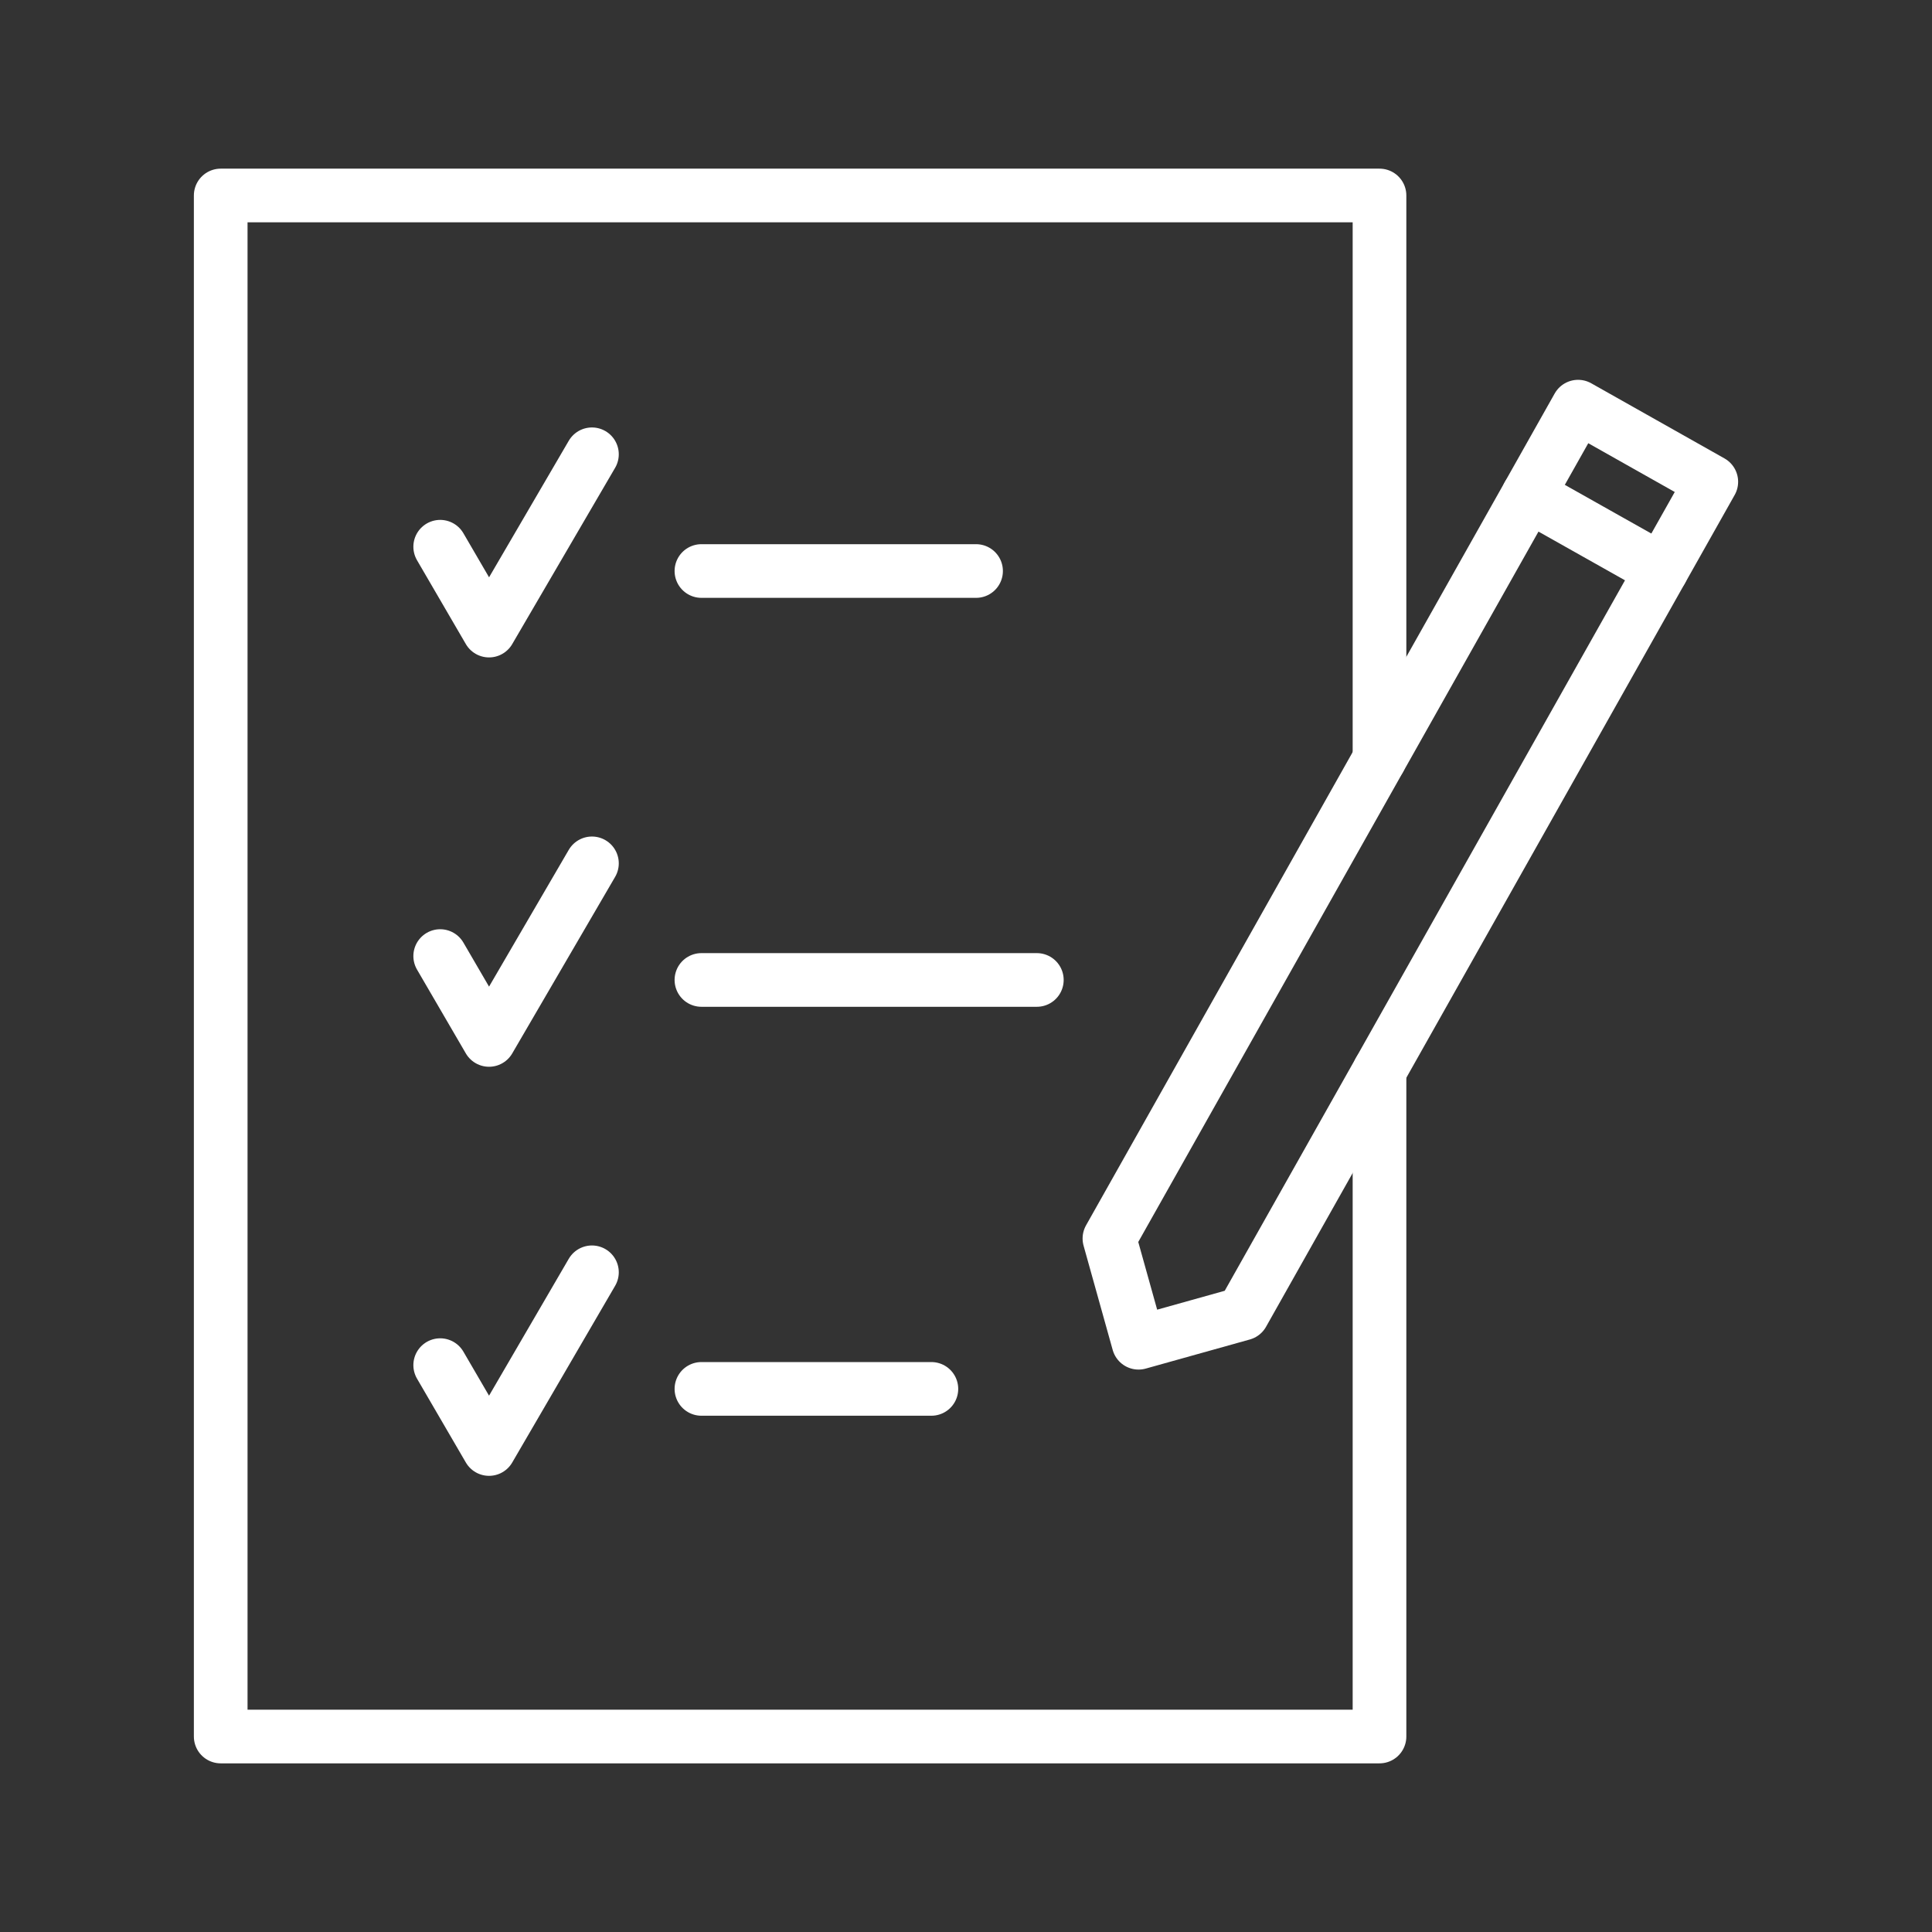
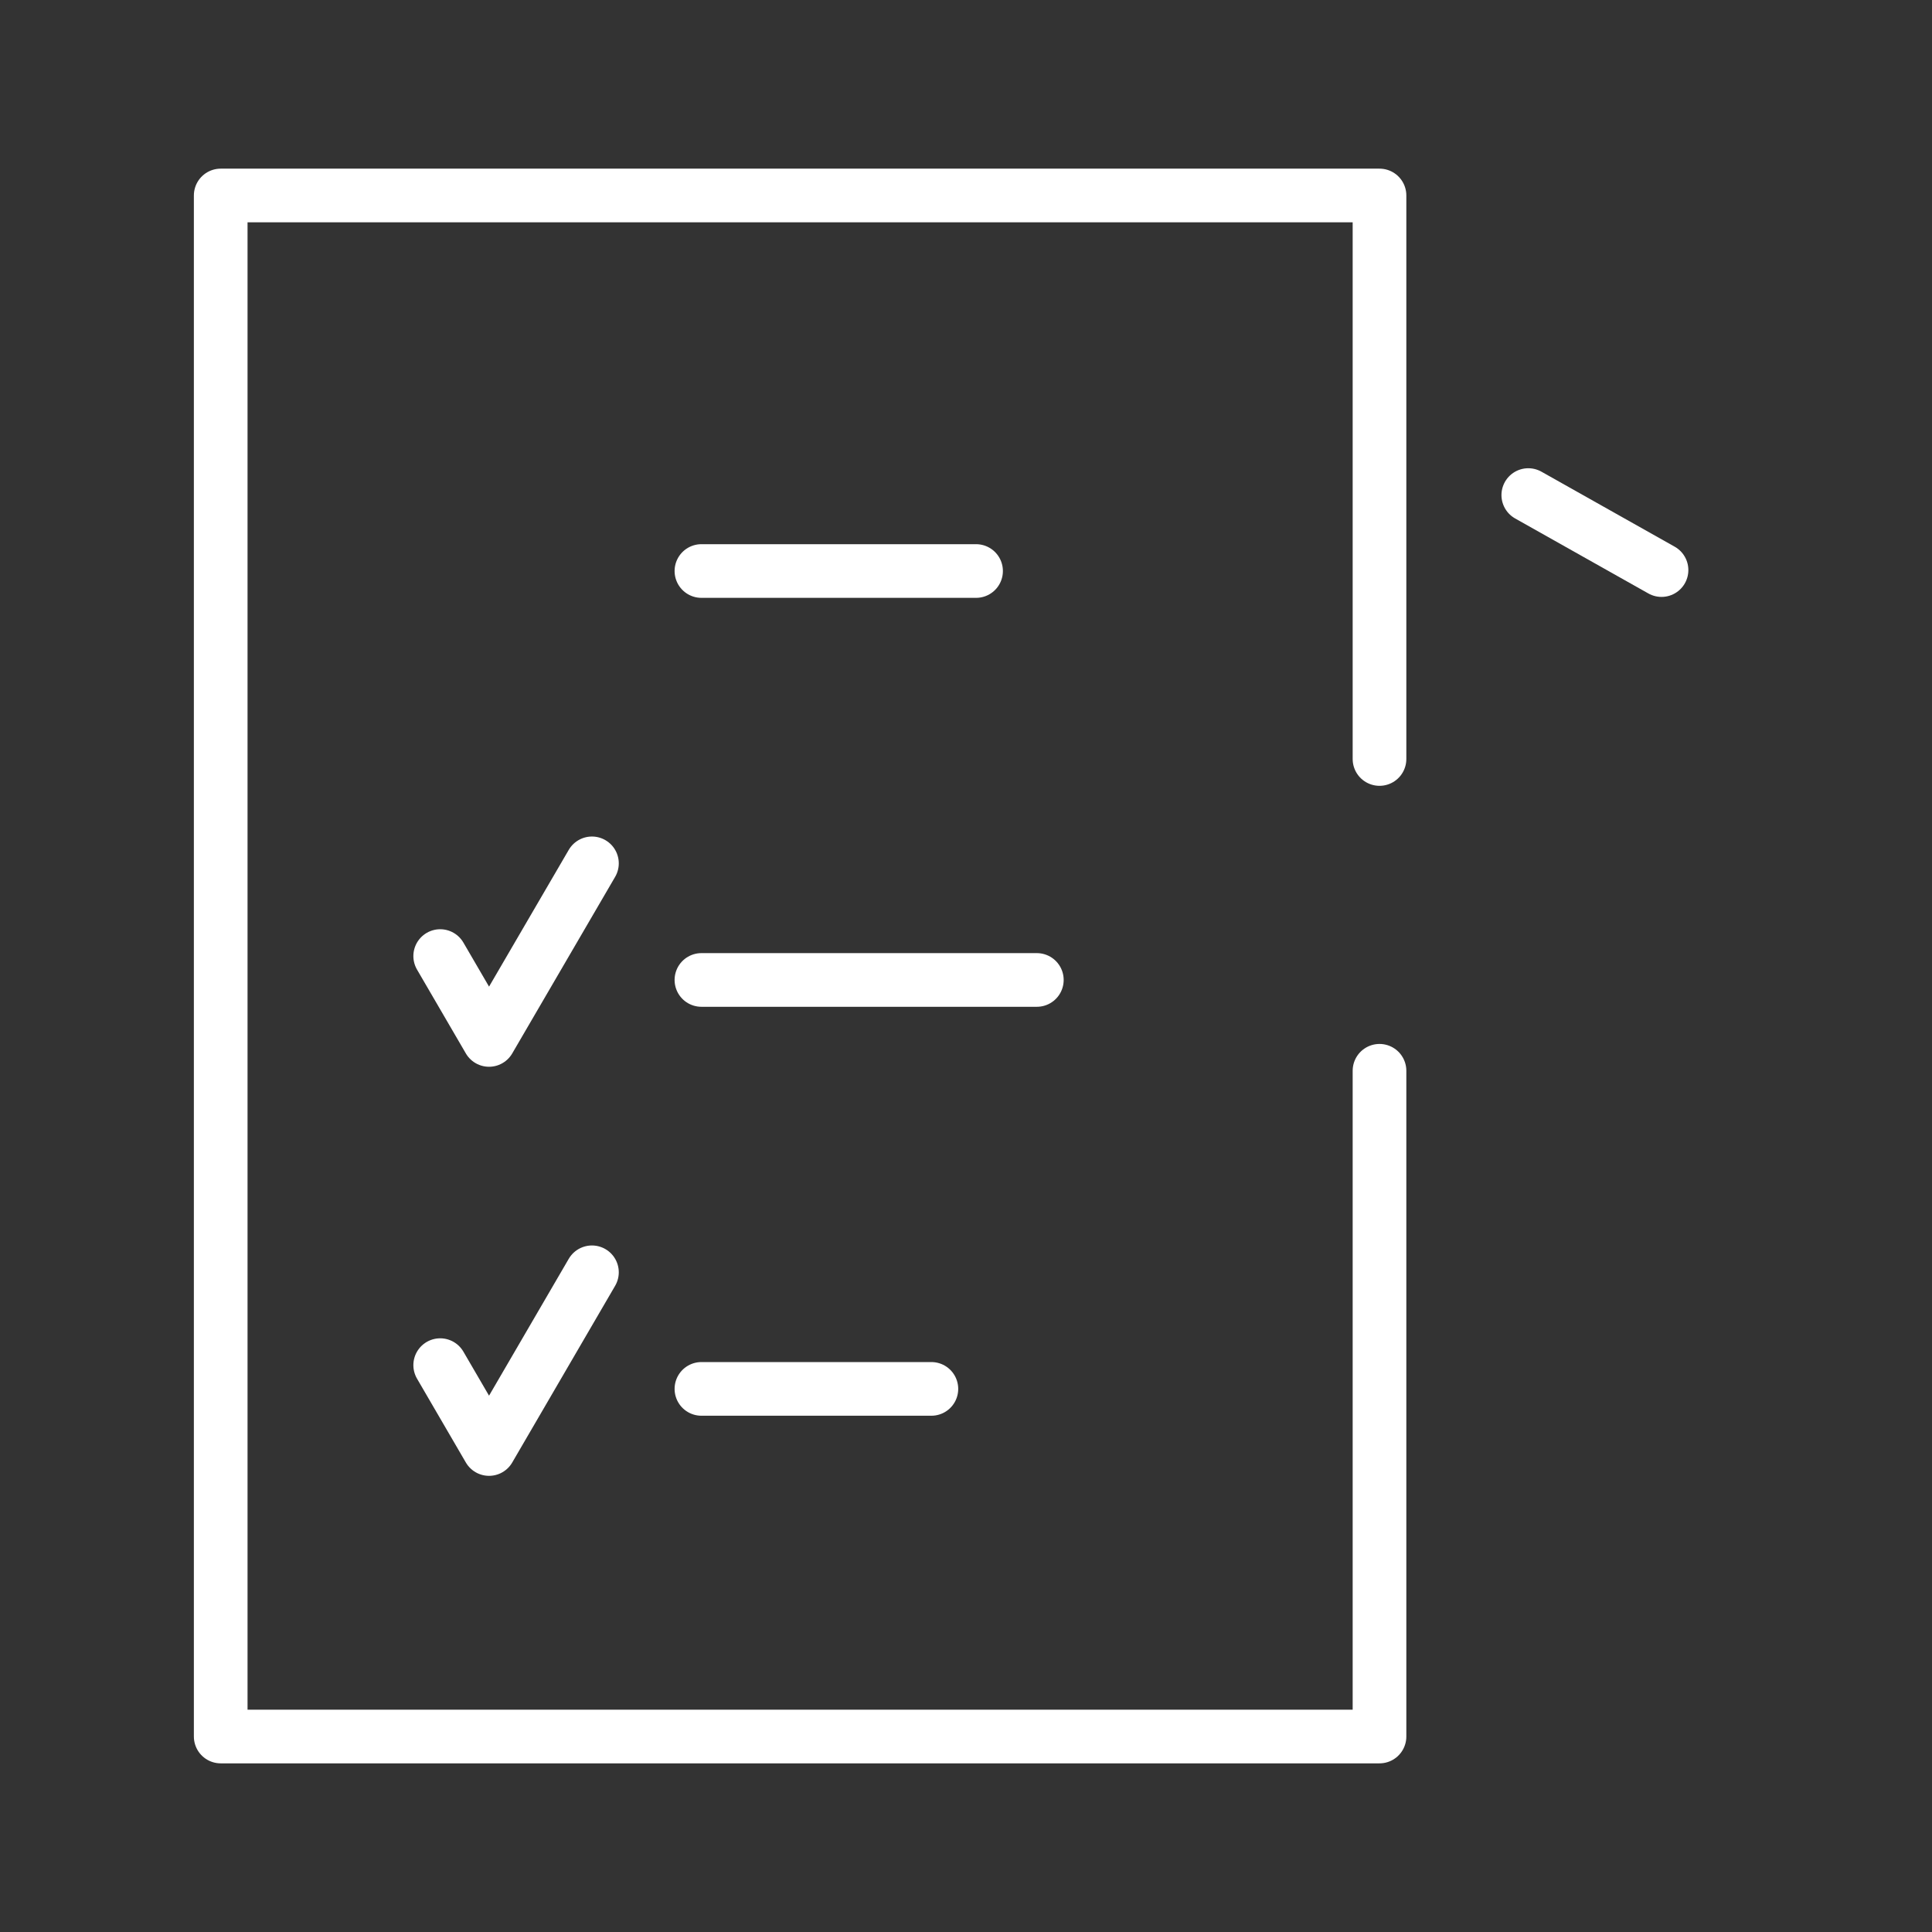
<svg xmlns="http://www.w3.org/2000/svg" id="Layer_1" data-name="Layer 1" viewBox="0 0 144 144">
  <rect x="0" y="0" width="144" height="144" fill="#333333" stroke="none" />
  <defs>
    <style>.cls-1{fill:none;stroke:#ffffff;stroke-linecap:round;stroke-linejoin:round;stroke-width:4px;}</style>
  </defs>
  <g id="Group_154" data-name="Group 154">
-     <path id="Path_99" data-name="Path 99" class="cls-1" d="M44.12,33.86,36.45,47l-3.64-6.25" />
    <path id="Path_100" data-name="Path 100" class="cls-1" d="M44.12,64.35,36.45,77.51l-3.64-6.25" />
    <path id="Path_101" data-name="Path 101" class="cls-1" d="M44.12,94.83,36.45,108l-3.64-6.25" />
    <path id="Path_102" data-name="Path 102" class="cls-1" d="M102.82,79.81v49.62H16.45V14.57h86.37v42" />
-     <path id="Path_103" data-name="Path 103" class="cls-1" d="M117.62,30.31l-34.93,62,2.17,7.77,7.76-2.17,34.93-62Z" />
    <line id="Line_30" data-name="Line 30" class="cls-1" x1="113.91" y1="36.9" x2="123.84" y2="42.49" />
    <line id="Line_31" data-name="Line 31" class="cls-1" x1="52.28" y1="42.56" x2="72.75" y2="42.56" />
    <line id="Line_32" data-name="Line 32" class="cls-1" x1="52.28" y1="73.04" x2="77.28" y2="73.04" />
    <line id="Line_33" data-name="Line 33" class="cls-1" x1="52.28" y1="103.52" x2="69.42" y2="103.52" />
  </g>
</svg>